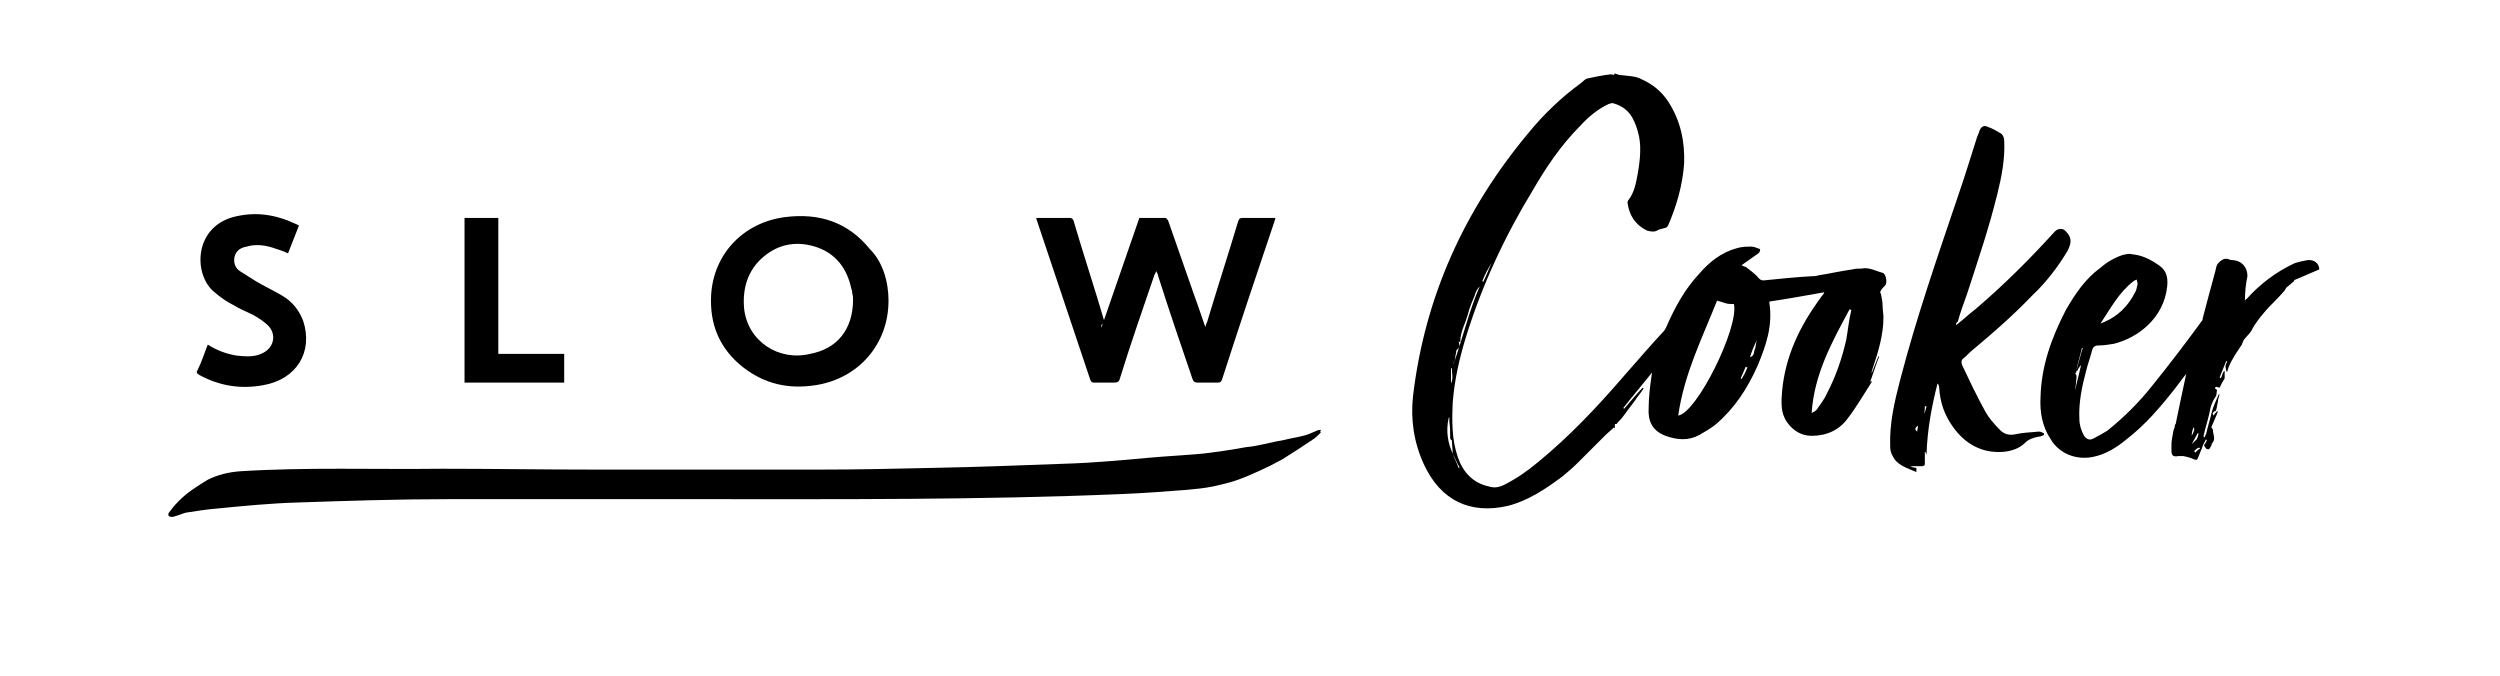
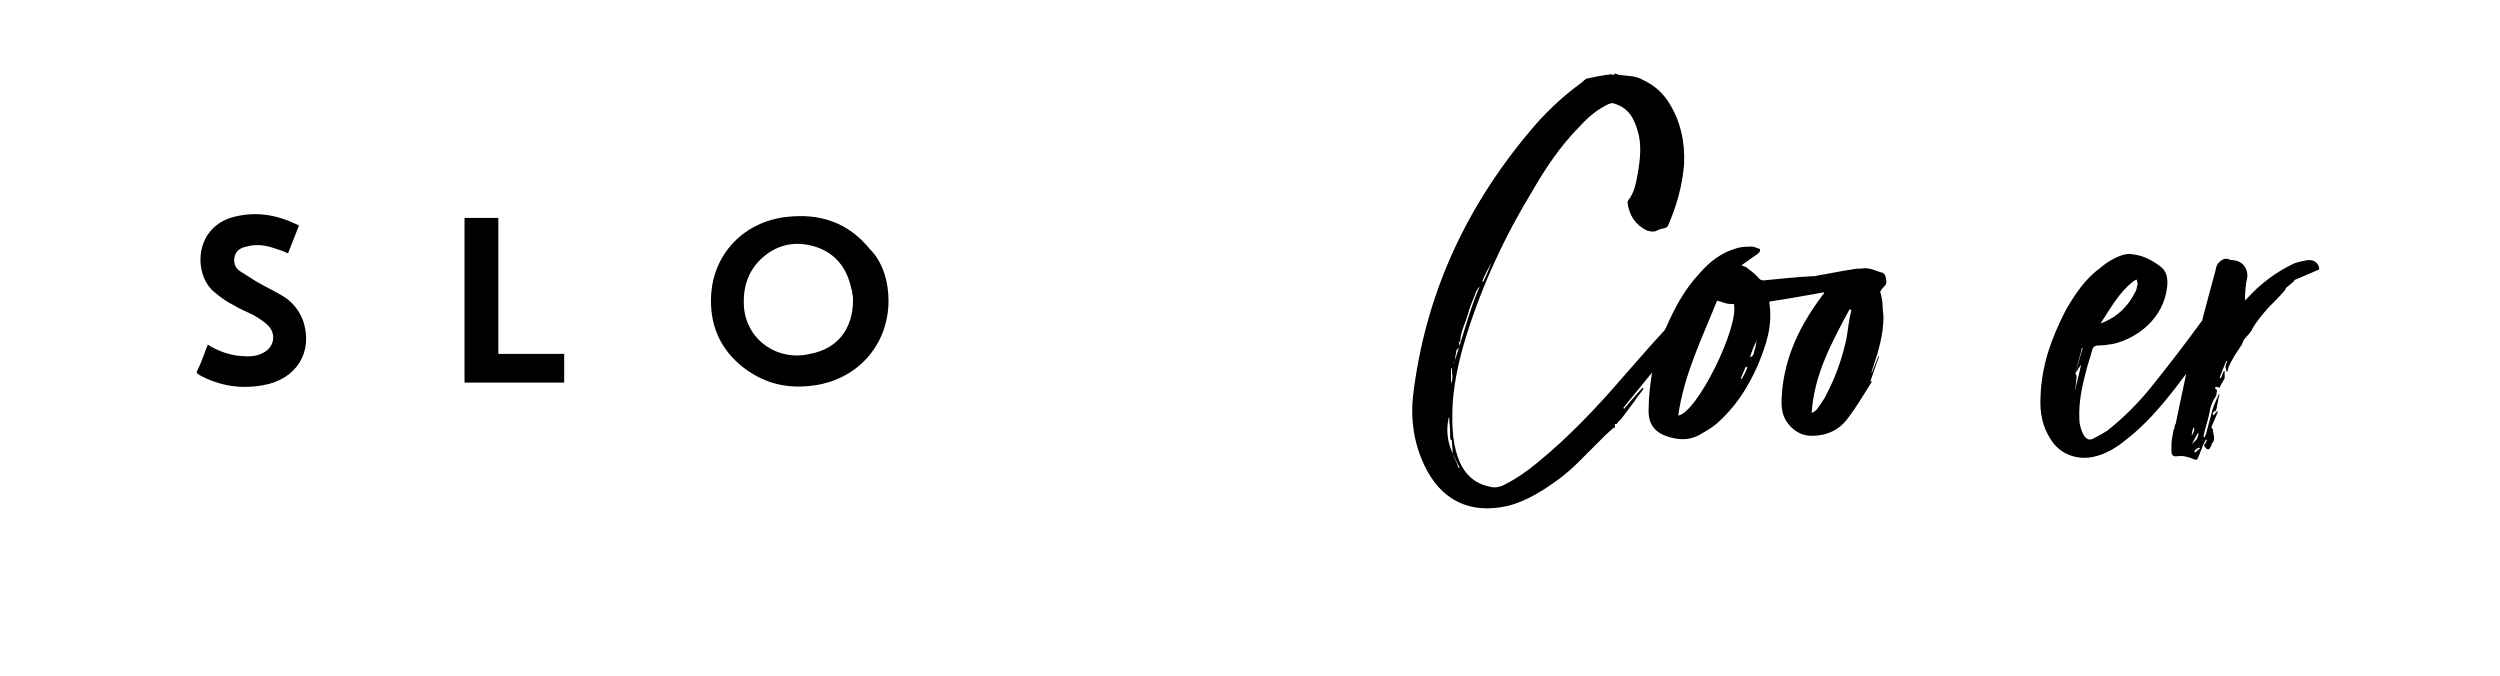
<svg xmlns="http://www.w3.org/2000/svg" version="1.1" id="Layer_1" x="0px" y="0px" width="296px" height="80px" viewBox="0 0 296 80" style="enable-background:new 0 0 296 80;" xml:space="preserve">
  <g>
    <path d="M191.2,8.7c0.3,0.1,0.5,0.2,0.8,0.2c0.8,0.1,1.7,0.1,2.4,0.5c1.3,0.6,2.3,1.4,3.1,2.6c1.5,2.3,2,4.8,1.9,7.4   c-0.2,2.6-0.9,5-1.9,7.3c-0.1,0.2-0.3,0.3-0.4,0.3c-0.3,0.1-0.6,0.1-0.9,0.3c-0.4,0.2-0.8,0.1-1.2,0c-1.4-0.7-2.1-1.8-2.3-3.3   c0-0.1,0-0.2,0.1-0.3c0.7-0.9,0.9-2,1.1-3.1c0.3-1.7,0.5-3.5,0-5.1c-0.2-0.7-0.5-1.5-1-2.1c-0.5-0.6-1.2-1-2-1.2   c-0.1,0-0.3,0.1-0.4,0.1c-1.3,0.6-2.4,1.5-3.4,2.6c-2.3,2.3-4.1,5-5.6,7.6c-3.3,5.4-6,11.2-7.9,17.3c-0.8,2.6-1.4,5.2-1.6,7.9   c-0.1,2.2-0.1,4.4,0.6,6.4c0.6,1.8,1.8,3.1,3.7,3.5c0.6,0.2,1.2,0.1,1.8-0.2c1.4-0.7,2.7-1.6,3.9-2.6c3.8-3.1,7-6.5,10.2-10.2   c1.6-1.8,3.2-3.7,4.8-5.4c0.1-0.1,0.2-0.3,0.3-0.5c1-2.3,2.2-4.5,3.9-6.3c1.2-1.4,2.6-2.5,4.4-3c0.6-0.2,1.2-0.2,1.8-0.2   c0.3,0,0.7,0.2,1,0.3c0,0.4-0.2,0.5-0.5,0.7c-0.6,0.4-1.1,0.8-1.7,1.2c0.2,0.1,0.4,0.2,0.5,0.2c0.5,0.4,1.1,0.8,1.5,1.3   c0.2,0.2,0.3,0.3,0.6,0.3c2-0.2,3.9-0.4,5.8-0.5c0.2,0,0.4,0,0.7-0.1c1.3-0.2,2.6-0.5,4-0.7c0.4-0.1,0.7-0.1,1.1-0.1   c0.9-0.2,1.7,0.3,2.5,0.5c0.4,0.1,0.6,1.2,0.3,1.5c-0.2,0.2-0.4,0.4-0.5,0.6c-0.1,0.1-0.1,0.3,0,0.4c0.1,0.5,0.2,0.9,0.2,1.4   c0,0.5,0.1,0.9,0.1,1.4c0,2-0.6,4-1.2,5.8c-0.1,0.3-0.2,0.5-0.2,0.8c0.3-0.7,0.5-1.3,0.8-2h0.1c-0.4,1-0.7,2-1.1,3.1   c0.1-0.1,0.1-0.2,0.2-0.2l0,0c0,0.1,0,0.2-0.1,0.3c-0.9,1.4-1.7,2.8-2.7,4.1c-1,1.4-2.5,2.1-4.3,2.1c-1.2,0-2.2-0.6-2.9-1.6   c-0.8-1.1-0.7-2.4-0.6-3.7c0.4-4.2,2.1-7.7,4.6-11.1c0.1-0.2,0.3-0.3,0.4-0.6c-2.3,0.4-4.4,0.8-6.5,1.1c0,0.1,0,0.2,0,0.2   c0.4,2.7-0.4,5-1.4,7.4c-1.2,2.7-2.7,5-4.9,6.9c-0.6,0.5-1.3,0.9-2,1.3c-1.3,0.7-2.6,0.6-4,0.1c-1.6-0.6-2.1-1.8-2-3.3   c0-1.4,0.2-2.8,0.4-4.2c-1.1,1.4-2.3,2.8-3.4,4.2c0,0,0,0,0.1,0.1c0.7-0.8,1.4-1.7,2.2-2.5l0.1,0.1c-0.3,0.5-0.7,0.9-1,1.4   c-0.5,0.7-1,1.3-1.5,2c-0.2,0.3-0.5,0.5-0.7,0.8c0,0-0.1,0-0.2,0c0,0.2,0,0.3,0,0.5c0,0-0.1,0-0.1-0.1c-0.3,0.3-0.7,0.6-1,0.9   c-1.1,1.1-2.2,2.2-3.3,3.3c-0.6,0.6-1.2,1.1-1.8,1.6c-2,1.5-4.1,2.9-6.5,3.5c-4.4,1-7.9-0.6-9.9-4.9c-1.2-2.6-1.6-5.3-1.3-8.1   c1.4-11.8,6.1-22.1,13.7-31.2c1.8-2.2,3.9-4.2,6.1-5.8c0.3-0.2,0.5-0.5,0.8-0.6c0.9-0.2,1.9-0.4,2.8-0.5c0.2,0,0.4,0.1,0.6,0.1   C191,8.9,191.1,8.8,191.2,8.7L191.2,8.7z M172,53.7c0.2,0.6,0.5,1.1,0.7,1.7c0,0,0.1,0,0.1-0.1C172.5,54.8,172.3,54.3,172,53.7   c0-0.5-0.1-1.1-0.1-1.6h-0.1c0-0.1-0.1-0.1-0.1-0.2c0-0.7,0-1.3-0.1-2c0-0.2,0-0.4,0-0.5c-0.1,0.1-0.1,0.1-0.1,0.2   C171.2,51,171.4,52.4,172,53.7z M203.3,35.6c-1.8,4.5-3.9,8.7-4.6,13.6c2.2-0.3,7.2-10.4,6.6-13.2c-0.3,0-0.7,0-1-0.1   C204,35.8,203.7,35.7,203.3,35.6z M219.2,36.7c-0.1,0-0.1,0-0.2-0.1c-2.1,3.9-4.2,7.7-4.5,12.3c0.2-0.1,0.4-0.2,0.6-0.4   c0.4-0.6,0.9-1.2,1.2-1.9c1.1-2.1,1.8-4.2,2.3-6.4C218.8,39.1,218.9,37.9,219.2,36.7z M172.1,43.1c1.1-3.1,1.8-6.2,3.1-9.2   c-0.3,0.3-0.5,0.7-0.6,1.1c-0.3,0.7-0.6,1.4-0.8,2.2c-0.3,1.1-0.9,2.1-0.9,3.2c0,0,0,0,0,0.1c-0.1,0-0.1,0-0.2-0.1   c0.1,0.4,0.2,0.7-0.2,1c-0.1,0.1-0.1,0.3-0.1,0.4c-0.1,0.3-0.1,0.7-0.2,1C172.1,42.9,172.1,43,172.1,43.1z M208,40.3   C208,40.2,207.9,40.2,208,40.3c-0.3,0.6-0.6,1.3-0.8,2c0.6-0.2,0.4-0.7,0.6-1C207.9,41,207.9,40.6,208,40.3z M171.8,45.4   c0.3-0.6,0.1-1.2,0.1-1.8h-0.1C171.8,44.2,171.8,44.8,171.8,45.4z M176.6,31.1C176.6,31.1,176.5,31.1,176.6,31.1   c-0.4,0.7-0.8,1.4-1.1,2.2c0,0,0.1,0,0.1,0.1C176,32.6,176.3,31.8,176.6,31.1z M206.9,43.5c-0.1,0-0.1,0-0.2-0.1   c-0.2,0.5-0.4,0.9-0.6,1.4c0,0,0.1,0,0.1,0.1C206.5,44.4,206.7,44,206.9,43.5z" />
-     <path d="M156.4,51.2c-0.3,0.3-0.6,0.6-0.9,0.8c-1.2,0.8-2.4,1.6-3.7,2.4c-0.9,0.5-1.9,1-2.8,1.4c-0.9,0.4-1.8,0.8-2.7,1.1   s-1.8,0.5-2.7,0.7c-1,0.2-2,0.3-3.1,0.4c-2.6,0.2-5.2,0.4-7.8,0.5c-16.6,0.7-33.2,0.6-49.8,0.6c-9.9,0-19.9,0-29.8,0   c-6,0-12.1,0.2-18,0.4c-3.2,0.1-6.2,0.4-9.3,0.7c-1.3,0.1-2.5,0.3-3.8,0.5c-0.4,0.1-0.8,0.3-1.2,0.4c-0.1,0-0.2,0.1-0.4,0.1   c-0.1,0-0.3,0-0.4-0.1c-0.1-0.1-0.1-0.3,0-0.4c0.3-0.4,0.6-0.8,1-1.2c1-1.1,2.3-1.9,3.6-2.7c1.2-0.6,2.5-0.9,3.8-1   c7.9-0.5,15.9-0.2,23.9-0.3c6,0,12.1,0.1,18.1,0.1c8.9,0,17.8,0,26.7,0c4.5,0,8.8-0.1,13.3-0.2c5.2-0.1,10.6-0.3,15.8-0.5   c3.3-0.1,6.5-0.4,9.8-0.7c2.2-0.2,4.4-0.3,6.5-0.5c1.6-0.2,3.1-0.4,4.7-0.7c0.5-0.1,0.9-0.1,1.4-0.2c1.1-0.2,2.2-0.5,3.4-0.7   c0.8-0.2,1.5-0.3,2.3-0.5c0.5-0.1,1.1-0.4,1.6-0.6c0.2-0.1,0.3-0.1,0.5-0.1C156.3,51.1,156.3,51.2,156.4,51.2z" />
    <path d="M265.8,35.6c0.1-0.1,0.1-0.2,0.2-0.2c1.6-1.8,3.5-3.2,5.6-4.2c0.5-0.2,1.1-0.3,1.6-0.4c0.8-0.1,1.4,0.4,1.4,1.1   c-0.9,0.4-1.9,0.8-2.8,1.2c-0.1,0-0.2,0.1-0.2,0.2c-0.2,0.2-0.5,0.4-0.7,0.6c-0.2,0.1-0.3,0.3-0.4,0.5c-0.6,0.7-1.3,1.4-1.9,2   c-0.7,0.8-1.4,1.6-1.9,2.5c-0.2,0.5-0.7,0.9-1,1.3c-0.2,0.3-0.2,0.6-0.4,0.8c-0.3,0.5-0.7,1-1,1.6c-0.2,0.3-0.3,0.6-0.4,0.8   c-0.1,0.2-0.1,0.4-0.2,0.6h-0.1c0-0.2-0.1-0.4-0.1-0.6c0-0.2,0.1-0.4,0.2-0.6c0,0-0.1,0-0.1-0.1c-0.3,0.7-0.5,1.3-0.8,2   c0,0,0.1,0,0.1,0.1c0.1-0.1,0.2-0.3,0.2-0.4c0.1-0.2,0.1-0.4,0.3-0.5c0,0.3,0,0.5,0,0.9c-0.2,0.3-0.4,0.7-0.6,1.1   c-0.1,0-0.3-0.1-0.4-0.1c-0.2,0.1-0.2,0.2,0,0.3l0.1,0.1c-0.1,0.3,0,0.6-0.2,0.8c-0.4,0.6-0.6,1.2-0.7,1.9   c-0.2,0.9-0.5,1.8-0.7,2.7c0,0.1,0,0.1,0.1,0.2c0.1-0.1,0.1-0.3,0.2-0.4c0.2-0.9,0.5-1.8,0.7-2.7c0.2-0.7,0.5-1.3,0.8-2h0.1   c-0.1,0.3-0.2,0.6-0.2,0.9c-0.1,0.3-0.1,0.6-0.2,0.9c0,0.1-0.1,0.2-0.2,0.2c-0.2,0.1-0.3,0.3-0.1,0.5c0.1-0.2,0.2-0.3,0.4-0.5   c0,0,0,0,0.1,0c0,0.1-0.1,0.2-0.1,0.3c-0.2,0.5-0.4,0.9-0.6,1.4c-0.1,0.1-0.1,0.3,0.1,0.4c0,0,0,0,0,0.1c0,0.5,0.4,1.1-0.1,1.6   c-0.1,0.1,0,0.2-0.1,0.3c-0.1,0.1-0.1,0.3-0.3,0.4c0,0-0.2,0-0.3-0.1c-0.1-0.2-0.4-0.3-0.1-0.6c0.1-0.1,0.1-0.2,0.2-0.4   c0,0-0.1,0-0.1-0.1c-0.2,0.4-0.4,0.7-0.5,1.1c-0.2,0.4-0.3,0.8-0.5,1.2c0,0.1-0.2,0.2-0.4,0.1c-0.4-0.2-0.8-0.3-1.3-0.4   c-0.2,0-0.4,0-0.6,0c-0.5,0.1-0.8,0-0.8-0.6c0-0.2,0-0.5,0-0.7c0-0.5,0.1-1,0.2-1.5c0-0.3,0.2-0.5,0.2-0.8c0-0.1,0-0.1,0.1-0.2   c0.4-1.9,0.8-3.9,1.2-5.7c0-0.1,0-0.1,0.1-0.3c-0.5,0.6-0.9,1.2-1.3,1.7c-1.8,2.3-3.6,4.4-5.8,6.1c-1.2,1-2.5,1.8-4,2.1   c-2,0.4-4-0.4-5-2.1c-1-1.5-1.3-3.2-1.2-5c0.1-3.7,1.3-7,3-10.3c1.1-1.9,2.3-3.7,4.1-5c0.8-0.7,1.7-1.2,2.6-1.5   c0.4-0.1,0.8-0.2,1.1-0.1c1.2,0.1,2.2,0.6,3.2,1.3c0.9,0.6,1.1,1.4,1,2.5c-0.4,3.8-3.5,6.1-6.3,6.8c-0.6,0.1-1.2,0.2-1.8,0.2   c-0.5,0-0.7,0.2-0.8,0.6c-0.2,0.8-0.5,1.6-0.7,2.4c-0.5,1.9-0.9,3.8-0.8,5.7c0,0.7,0.2,1.3,0.5,1.9c0.3,0.5,0.7,0.7,1.2,0.4   c0.6-0.3,1.1-0.6,1.6-0.9c2-1.6,3.8-3.4,5.3-5.3c2.1-2.6,4-5.1,5.9-7.7c0.1-0.1,0.1-0.2,0.1-0.3c0.5-1.9,1-3.8,1.5-5.6   c0.1-0.4,0.1-0.7,0.4-1c0.3-0.3,0.7-0.6,1.2-0.4c0.2,0.1,0.3,0.1,0.5,0.1c1.1,0.1,1.7,0.9,1.7,1.9   C265.9,33.6,265.8,34.6,265.8,35.6z M245.8,44c0,0.1-0.1,0.2-0.1,0.2c0.3,0.3,0.1,0.7,0.1,1.1c0,0.3-0.1,0.6-0.1,0.9l0,0   c0.2-1,0.5-2,0.7-3c-0.1,0.1-0.2,0.3-0.3,0.4C246,43.8,246,43.9,245.8,44c0.1,0.1,0,0.1-0.1,0.2C245.8,44.1,245.8,44.1,245.8,44   c0.3-1,0.5-1.9,0.8-2.8h-0.1C246.3,42.1,246,43,245.8,44L245.8,44z M248.7,38.3c0.2-0.1,0.3-0.1,0.5-0.2c1.6-0.7,2.8-1.9,3.6-3.5   c0.2-0.3,0.2-0.7,0.3-1c0-0.1-0.1-0.3-0.1-0.5c-0.2,0.1-0.3,0.1-0.4,0.2C250.9,34.6,249.9,36.5,248.7,38.3z M259.5,52.6L259.5,52.6   c0.2-0.2,0.4-0.4,0.6-0.6c0.1-0.2,0.2-0.5,0.2-0.7c0,0,0,0-0.1,0C260,51.7,259.7,52.2,259.5,52.6z M259.5,51.6   c0.3-0.6,0.4-0.8,0.2-1C259.6,50.9,259.5,51.2,259.5,51.6z M259.8,53.4c0,0.1,0.1,0.1,0.1,0.2c0.2-0.2,0.4-0.4,0.6-0.5l-0.1-0.1   C260.2,53,260,53.2,259.8,53.4z" />
-     <path d="M231.6,38.5c0.8-0.6,1.5-1.3,2.3-1.9c3.4-2.9,6.4-5.9,9.4-9.2c0.4-0.4,1-0.4,1.3,0c0.7,0.7,0.7,1.3,0.2,2.3   c-1.2,2-2.6,3.8-4.2,5.3c-2.2,2.3-4.6,4.4-7,6.4c-0.4,0.3-0.7,0.7-1.1,1c-0.3,0.2-0.3,0.5-0.2,0.8c0.9,1.9,1.8,3.8,2.8,5.6   c0.4,0.7,1,1.4,1.6,2c0.5,0.6,1.2,0.8,2,0.6c0.9-0.2,1.8-0.2,2.7-0.3c0.2,0,0.4,0.1,0.6,0.2c0,0.1,0,0.1,0,0.2   c-0.2,0.1-0.4,0.2-0.6,0.2c-0.6,0.1-1.2,0.3-1.6,0.7c-0.7,0.7-1.6,1-2.6,1.1c-2.6,0.2-4.6-1-6-3c-1-1.4-1.5-2.9-1.6-4.6   c0-0.2-0.1-0.4-0.2-0.5c-0.7,2.8-1.2,5.4-1.3,8.4c-0.1-0.1-0.1-0.2-0.1-0.2s0-0.1-0.1-0.1c0,0.1,0,0.2,0,0.3c0,0.4,0,0.8,0,1.2   c0,0.1-0.2,0.2-0.3,0.2c-0.4,0-0.8,0-1.3,0v0.1c0.2,0,0.4,0.1,0.6,0.1c0,0.1,0,0.3,0,0.5c-1.1-0.5-2.3-0.8-2.8-1.9   c-0.2-0.3-0.3-0.7-0.3-1.1c-0.1-2.8,0.5-5.3,1.2-8c1.9-7.3,4.4-14.5,6.8-21.6c0.8-2.3,1.5-4.6,2.2-6.8c0.1-0.4,0.3-0.7,0.4-1.1   c0.2-0.4,0.5-0.6,0.9-0.4c0.6,0.2,1.1,0.5,1.6,0.8c0.3,0.2,0.4,0.6,0.4,0.9c0.1,2.1-0.3,4.2-0.8,6.2c-1,4.1-2.3,7.9-3.6,11.9   c-0.4,1.1-0.8,2.2-1.1,3.3C231.6,38.2,231.6,38.3,231.6,38.5L231.6,38.5z M227.8,49L227.8,49c0.2-0.3,0.2-0.6,0.3-0.9   c-0.1,0-0.1,0-0.2,0C227.9,48.4,227.9,48.7,227.8,49z M227.1,50.4L227.1,50.4c-0.3,0.2-0.5,0.4-0.1,0.7   C227,50.8,227.1,50.6,227.1,50.4z" />
-     <path d="M130.4,38.8c1.5-4.4,3-8.6,4.5-13c1,0,2.1,0,3.1,0c0.1,0,0.2,0.2,0.3,0.3c1,2.8,1.9,5.5,2.9,8.3c0.5,1.4,1,2.8,1.5,4.3   c0.1-0.2,0.1-0.4,0.2-0.5c1.2-4,2.5-8,3.7-12c0.1-0.3,0.2-0.4,0.6-0.4c1.2,0,2.5,0,3.8,0c0,0.2-0.1,0.3-0.1,0.4   c-2.1,6.2-4.2,12.5-6.2,18.7c-0.1,0.3-0.2,0.4-0.5,0.4c-0.8,0-1.6,0-2.4,0c-0.3,0-0.5-0.1-0.6-0.4c-1.4-4.1-2.8-8.2-4.1-12.3   c0-0.1-0.1-0.3-0.2-0.5c-0.1,0.2-0.1,0.3-0.2,0.4c-1.4,4.1-2.8,8.1-4.1,12.3c-0.1,0.4-0.3,0.5-0.7,0.5c-0.8,0-1.6,0-2.4,0   c-0.2,0-0.3-0.1-0.4-0.3c-2.1-6.3-4.3-12.8-6.4-19.1v-0.1c0.1,0,0.2,0,0.3,0c1.2,0,2.4,0,3.6,0c0.3,0,0.4,0.1,0.5,0.3   c1.2,4.1,2.5,8,3.7,12.1C130.3,38.4,130.4,38.6,130.4,38.8z" />
    <path d="M105.2,35.6c0,5.1-3.5,9.2-8.6,10c-3.2,0.5-6-0.1-8.6-2.1c-2.8-2.2-4-5.1-3.8-8.6c0.3-4.9,3.9-8.6,8.8-9.2   c4-0.5,7.4,0.6,10,3.8C104.5,31,105.2,33.3,105.2,35.6z M101,35.5c0-0.2,0-0.5-0.1-0.8c0-0.2,0-0.3-0.1-0.5c-0.5-2.4-1.8-4.1-4-4.9   c-2.3-0.8-4.5-0.5-6.4,1.1c-1.9,1.6-2.5,3.8-2.3,6.1c0.4,3.9,4.1,6.3,7.8,5.4C99.2,41.3,101,38.9,101,35.5z" />
    <path d="M24.6,40.8c1.1,0.7,2.2,1.1,3.4,1.3c1,0.1,2,0.2,2.9-0.2c1.5-0.6,1.9-2.2,0.9-3.3c-0.5-0.5-1.1-0.9-1.8-1.3   c-0.8-0.4-1.6-0.7-2.4-1.2c-0.8-0.4-1.5-0.9-2.2-1.5c-2.5-2-2.5-7.6,2.2-8.9c2.7-0.7,5.1-0.3,7.6,0.9c0.1,0,0.1,0.1,0.2,0.1   C34.9,28,34.5,29,34.1,30c-0.6-0.3-1.3-0.5-1.9-0.7c-1-0.3-2-0.4-3-0.1c-0.6,0.1-1.2,0.4-1.4,1.1c-0.2,0.7,0,1.4,0.6,1.8   s1.3,0.8,1.9,1.2c1,0.6,2.1,1.1,3.1,1.7c1.2,0.7,2,1.7,2.5,3c1.2,3.7-0.8,6.9-4.7,7.6c-2.7,0.5-5.2,0.1-7.6-1.2   c-0.3-0.2-0.4-0.3-0.2-0.6C23.9,42.8,24.2,41.8,24.6,40.8z" />
    <path d="M55,25.8c1.3,0,2.7,0,4,0c0,5.3,0,10.7,0,16.1c2.7,0,5.2,0,7.8,0c0,1.2,0,2.3,0,3.4c-4,0-7.8,0-11.8,0   C55,38.9,55,32.3,55,25.8z" />
  </g>
</svg>